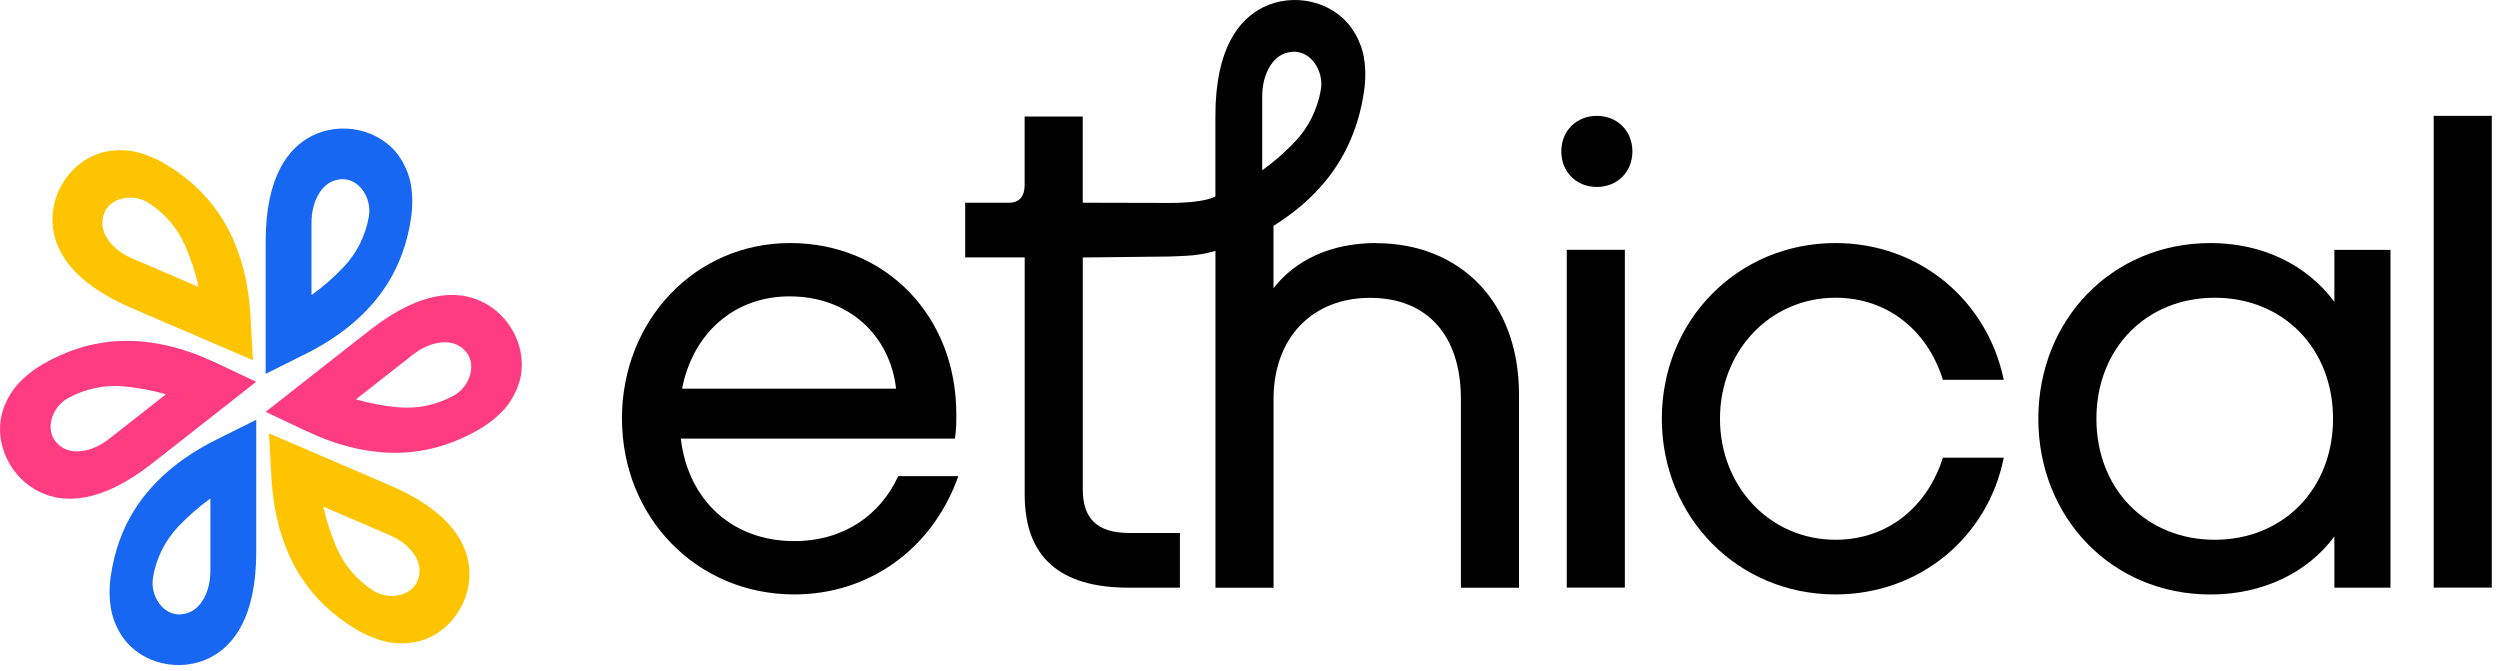
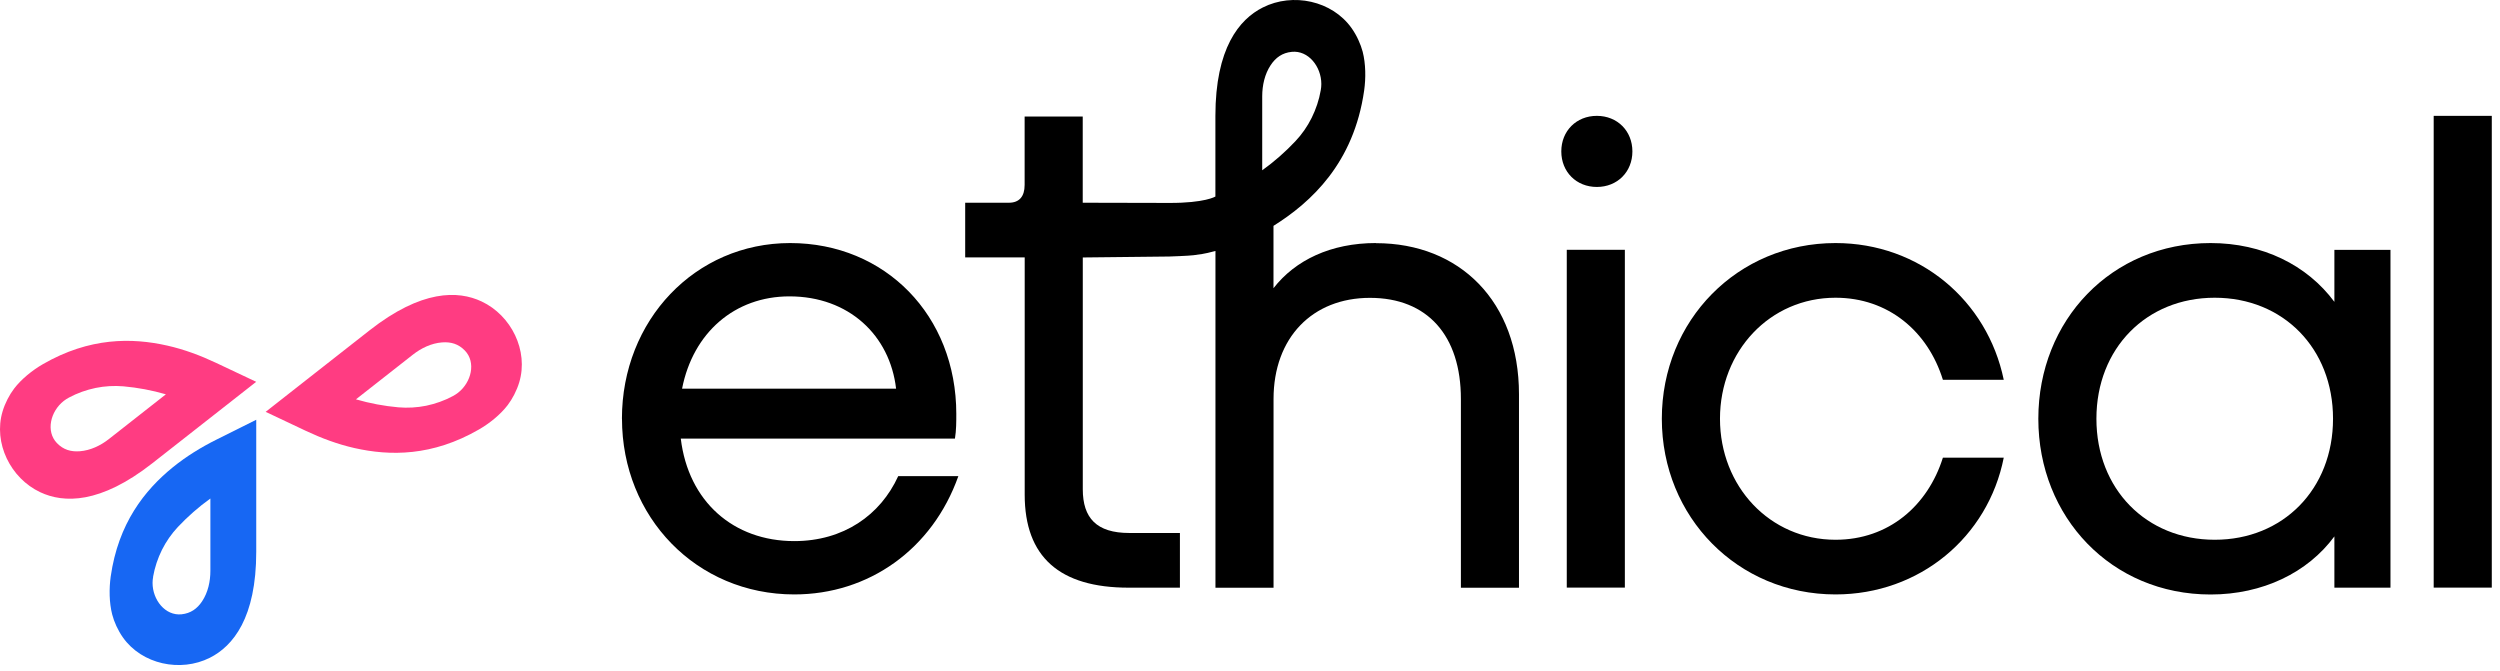
<svg xmlns="http://www.w3.org/2000/svg" width="175" height="47" viewBox="0 0 175 47" fill="none">
  <path d="M96.321 17.013C93.161 17.013 90.672 18.208 89.144 20.174V15.81C91.786 14.155 94.77 11.414 95.491 6.333C95.613 5.472 95.604 4.467 95.388 3.624C95.252 3.106 94.977 2.484 94.612 1.97C93.251 0.049 90.501 -0.537 88.4 0.522C86.741 1.356 85.078 3.376 85.078 8.11V13.758C85.078 13.758 84.343 14.214 81.85 14.205L75.791 14.191V8.159H71.724V12.947C71.724 13.763 71.341 14.191 70.624 14.191H67.563V18.019H71.729V34.627C71.729 38.982 74.168 41.137 79.005 41.137H82.594V37.309H79.05C76.751 37.309 75.795 36.254 75.795 34.248V18.023L81.854 17.956C81.854 17.956 83.225 17.91 83.549 17.865C83.991 17.798 84.216 17.802 85.082 17.568V41.141H89.148V27.932C89.148 23.627 91.876 20.85 95.897 20.85C99.918 20.85 102.263 23.483 102.263 27.932V41.141H106.329V27.599C106.329 21.089 102.163 17.022 96.325 17.022L96.321 17.013ZM88.355 11.919V6.744C88.355 5.968 88.531 5.188 88.945 4.562C89.302 4.025 89.761 3.696 90.424 3.629C91.583 3.511 92.493 4.661 92.493 5.878C92.493 6.022 92.48 6.167 92.453 6.315C92.336 6.996 92.115 7.645 91.817 8.249C91.52 8.849 91.132 9.404 90.677 9.886C89.973 10.634 89.198 11.315 88.35 11.924L88.355 11.919Z" fill="black" />
  <path d="M43.535 29.312C43.535 22.419 48.656 17.014 55.31 17.014C61.964 17.014 66.941 22.085 66.941 28.978C66.941 29.506 66.941 30.128 66.846 30.701H47.655C48.183 35.105 51.338 37.877 55.599 37.877C59.043 37.877 61.63 36.061 62.875 33.329H67.085C65.269 38.45 60.815 41.61 55.599 41.61C48.755 41.61 43.539 36.2 43.539 29.312H43.535ZM47.745 27.207H62.726C62.293 23.474 59.422 20.746 55.26 20.746C51.433 20.746 48.512 23.285 47.745 27.207Z" fill="black" />
  <path d="M109.291 10.599C109.291 9.165 110.346 8.11 111.779 8.11C113.213 8.11 114.268 9.165 114.268 10.599C114.268 12.033 113.213 13.087 111.779 13.087C110.346 13.087 109.291 12.033 109.291 10.599ZM109.674 41.133V17.487H113.74V41.133H109.674Z" fill="black" />
  <path d="M116.328 29.312C116.328 22.419 121.638 17.014 128.486 17.014C134.374 17.014 139.112 21.035 140.262 26.584H136.002C134.947 23.185 132.174 20.841 128.486 20.841C123.893 20.841 120.399 24.574 120.399 29.312C120.399 34.05 123.893 37.783 128.486 37.783C132.219 37.783 134.947 35.389 136.002 32.039H140.262C139.162 37.593 134.374 41.61 128.486 41.61C121.643 41.61 116.328 36.2 116.328 29.312Z" fill="black" />
  <path d="M142.683 29.312C142.683 22.419 147.804 17.014 154.742 17.014C158.38 17.014 161.491 18.547 163.407 21.13V17.491H167.333V41.137H163.407V37.548C161.54 40.087 158.38 41.615 154.742 41.615C147.804 41.615 142.683 36.205 142.683 29.317V29.312ZM163.312 29.312C163.312 24.38 159.818 20.841 155.031 20.841C150.243 20.841 146.749 24.384 146.749 29.312C146.749 34.239 150.243 37.783 155.031 37.783C159.818 37.783 163.312 34.239 163.312 29.312Z" fill="black" />
  <path d="M170.358 41.133V8.11H174.425V41.133H170.358Z" fill="black" />
-   <path d="M28.68 12.541C28.549 12.031 28.279 11.423 27.923 10.922C26.593 9.047 23.902 8.474 21.846 9.507C20.223 10.323 18.596 12.297 18.596 16.927V26.169L21.377 24.78C22.454 24.244 23.487 23.608 24.424 22.851C26.408 21.241 28.252 18.92 28.784 15.191C28.901 14.348 28.892 13.366 28.68 12.541ZM25.817 15.173C25.7 15.836 25.488 16.472 25.195 17.062C24.902 17.648 24.524 18.189 24.082 18.663C23.392 19.393 22.639 20.06 21.805 20.655V15.597C21.805 14.84 21.977 14.078 22.382 13.465C22.729 12.942 23.18 12.617 23.829 12.55C24.965 12.437 25.854 13.559 25.854 14.75C25.854 14.889 25.84 15.029 25.813 15.173H25.817Z" fill="#1767F3" />
  <path d="M35.542 28.351C35.862 27.932 36.173 27.346 36.349 26.755C37.007 24.551 35.794 22.08 33.711 21.102C32.066 20.326 29.51 20.268 25.867 23.126L21.521 26.534L18.596 28.829L21.409 30.159C22.5 30.673 23.631 31.096 24.808 31.363C27.296 31.926 30.263 31.949 33.526 30.064C34.261 29.64 35.032 29.023 35.546 28.347L35.542 28.351ZM31.705 27.724C31.11 28.044 30.479 28.265 29.834 28.401C29.194 28.531 28.532 28.567 27.887 28.513C26.886 28.423 25.894 28.238 24.916 27.954L28.897 24.83C29.492 24.361 30.2 24.028 30.934 23.969C31.561 23.919 32.093 24.073 32.544 24.542C33.333 25.362 32.999 26.76 32.066 27.49C31.958 27.576 31.836 27.652 31.705 27.724Z" fill="#FF3C82" />
-   <path d="M27.368 44.986C27.887 45.067 28.554 45.058 29.154 44.927C31.403 44.449 32.995 42.2 32.855 39.905C32.747 38.088 31.575 35.816 27.319 33.986L22.243 31.804L18.825 30.334L19.001 33.44C19.069 34.644 19.245 35.843 19.569 37.002C20.268 39.459 21.67 42.073 24.884 44.03C25.61 44.472 26.521 44.85 27.359 44.981L27.368 44.986ZM26.079 41.316C25.516 40.946 25.015 40.5 24.591 39.995C24.168 39.495 23.82 38.936 23.564 38.34C23.167 37.421 22.851 36.461 22.63 35.464L27.278 37.461C27.973 37.759 28.608 38.219 29.009 38.836C29.352 39.364 29.474 39.905 29.275 40.527C28.933 41.613 27.549 41.988 26.458 41.519C26.327 41.465 26.205 41.397 26.084 41.316H26.079Z" fill="#FEC400" />
  <path d="M7.853 43.011C7.983 43.52 8.254 44.129 8.61 44.629C9.94 46.505 12.631 47.077 14.687 46.045C16.31 45.229 17.937 43.255 17.937 38.625V29.383L15.156 30.771C14.078 31.308 13.046 31.943 12.108 32.701C10.125 34.31 8.281 36.632 7.749 40.36C7.632 41.203 7.641 42.186 7.853 43.011ZM10.715 40.378C10.832 39.715 11.044 39.08 11.337 38.489C11.63 37.903 12.009 37.362 12.451 36.889C13.141 36.159 13.893 35.491 14.727 34.896V39.955C14.727 40.712 14.556 41.474 14.15 42.087C13.803 42.61 13.352 42.934 12.703 43.002C11.567 43.115 10.679 41.992 10.679 40.802C10.679 40.662 10.693 40.523 10.72 40.378H10.715Z" fill="#1767F3" />
  <path d="M0.987 27.205C0.666 27.625 0.355 28.211 0.18 28.801C-0.479 31.006 0.734 33.476 2.817 34.455C4.462 35.23 7.018 35.288 10.661 32.43L15.007 29.022L17.933 26.727L15.12 25.398C14.029 24.884 12.897 24.46 11.72 24.194C9.232 23.63 6.266 23.608 3.002 25.492C2.267 25.916 1.496 26.534 0.982 27.21L0.987 27.205ZM4.823 27.832C5.418 27.512 6.049 27.291 6.694 27.156C7.334 27.025 7.997 26.989 8.641 27.043C9.642 27.133 10.634 27.318 11.612 27.602L7.632 30.726C7.036 31.195 6.329 31.529 5.594 31.587C4.967 31.637 4.435 31.484 3.984 31.015C3.196 30.194 3.529 28.797 4.462 28.066C4.571 27.981 4.692 27.904 4.823 27.832Z" fill="#FF3C82" />
-   <path d="M9.164 10.566C8.646 10.485 7.979 10.494 7.379 10.624C5.13 11.102 3.538 13.352 3.678 15.647C3.786 17.463 4.958 19.735 9.214 21.566L14.29 23.748L17.707 25.217L17.532 22.111C17.464 20.908 17.288 19.708 16.963 18.55C16.265 16.093 14.863 13.478 11.648 11.522C10.923 11.08 10.012 10.701 9.173 10.57L9.164 10.566ZM10.454 14.236C11.017 14.605 11.518 15.052 11.941 15.556C12.365 16.057 12.712 16.616 12.969 17.211C13.366 18.131 13.682 19.091 13.902 20.087L9.255 18.09C8.56 17.793 7.925 17.333 7.523 16.715C7.181 16.188 7.059 15.647 7.257 15.024C7.6 13.938 8.984 13.564 10.075 14.033C10.206 14.087 10.328 14.154 10.449 14.236H10.454Z" fill="#FEC400" />
</svg>